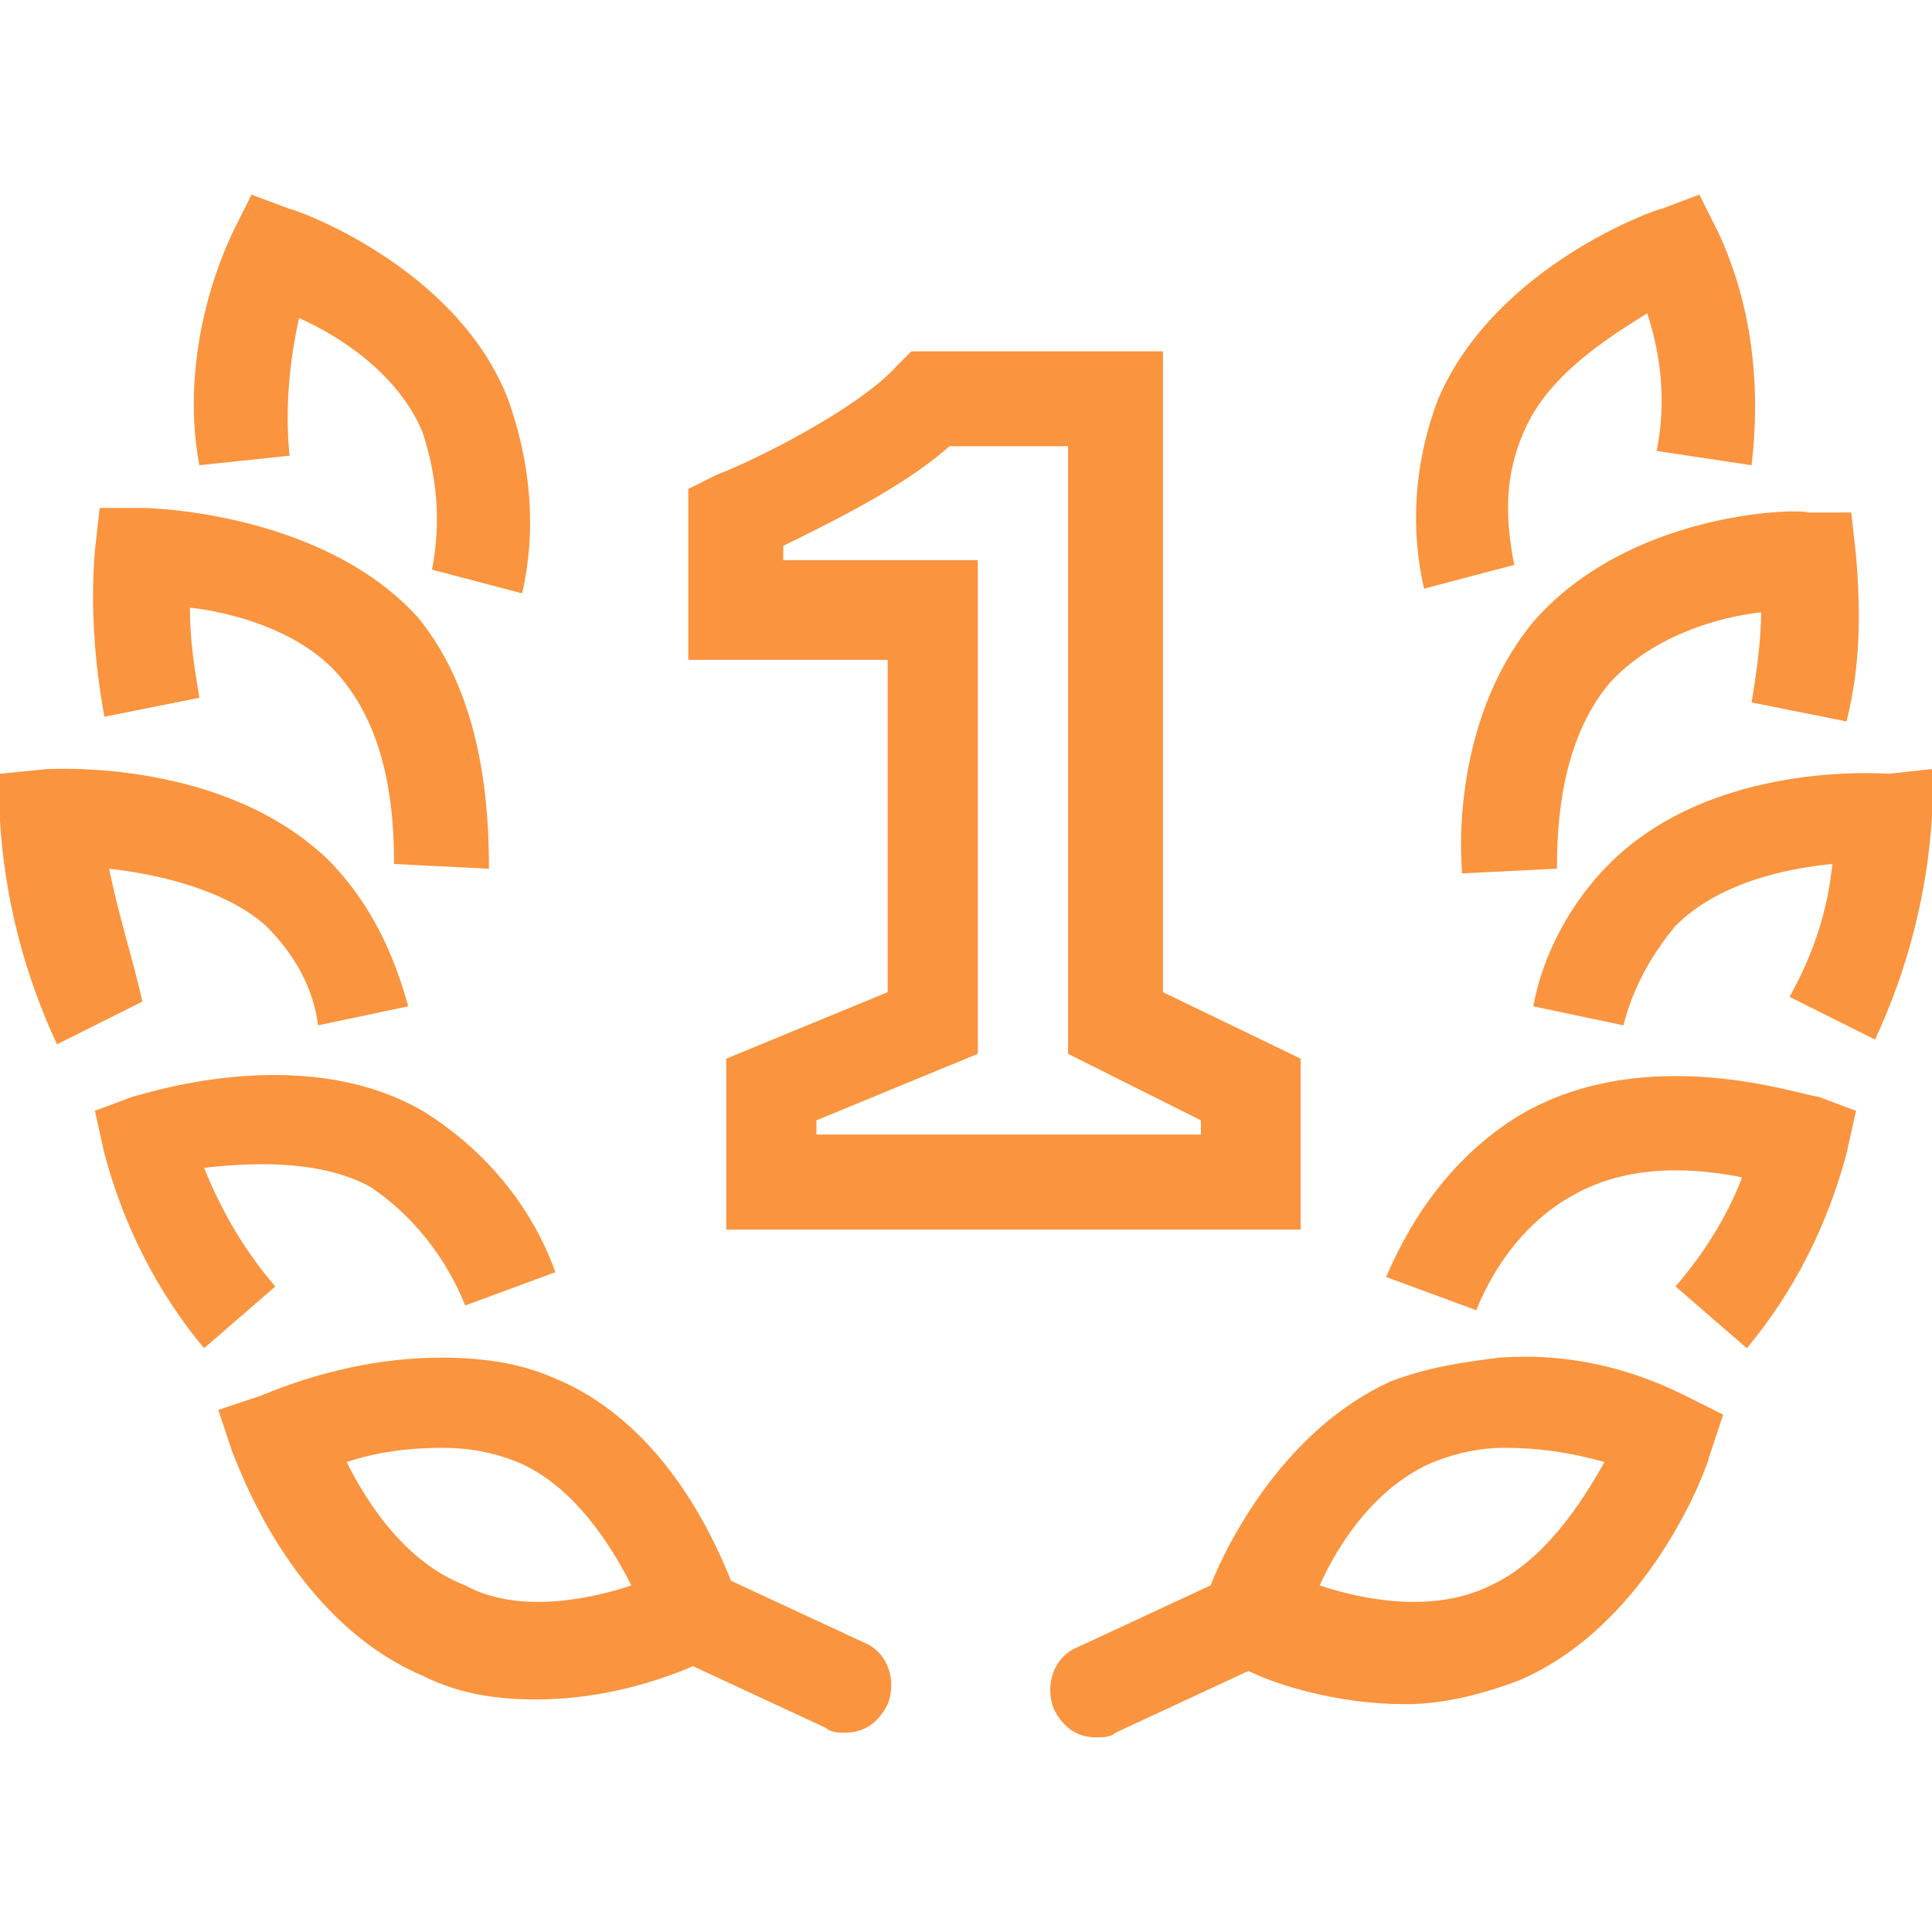
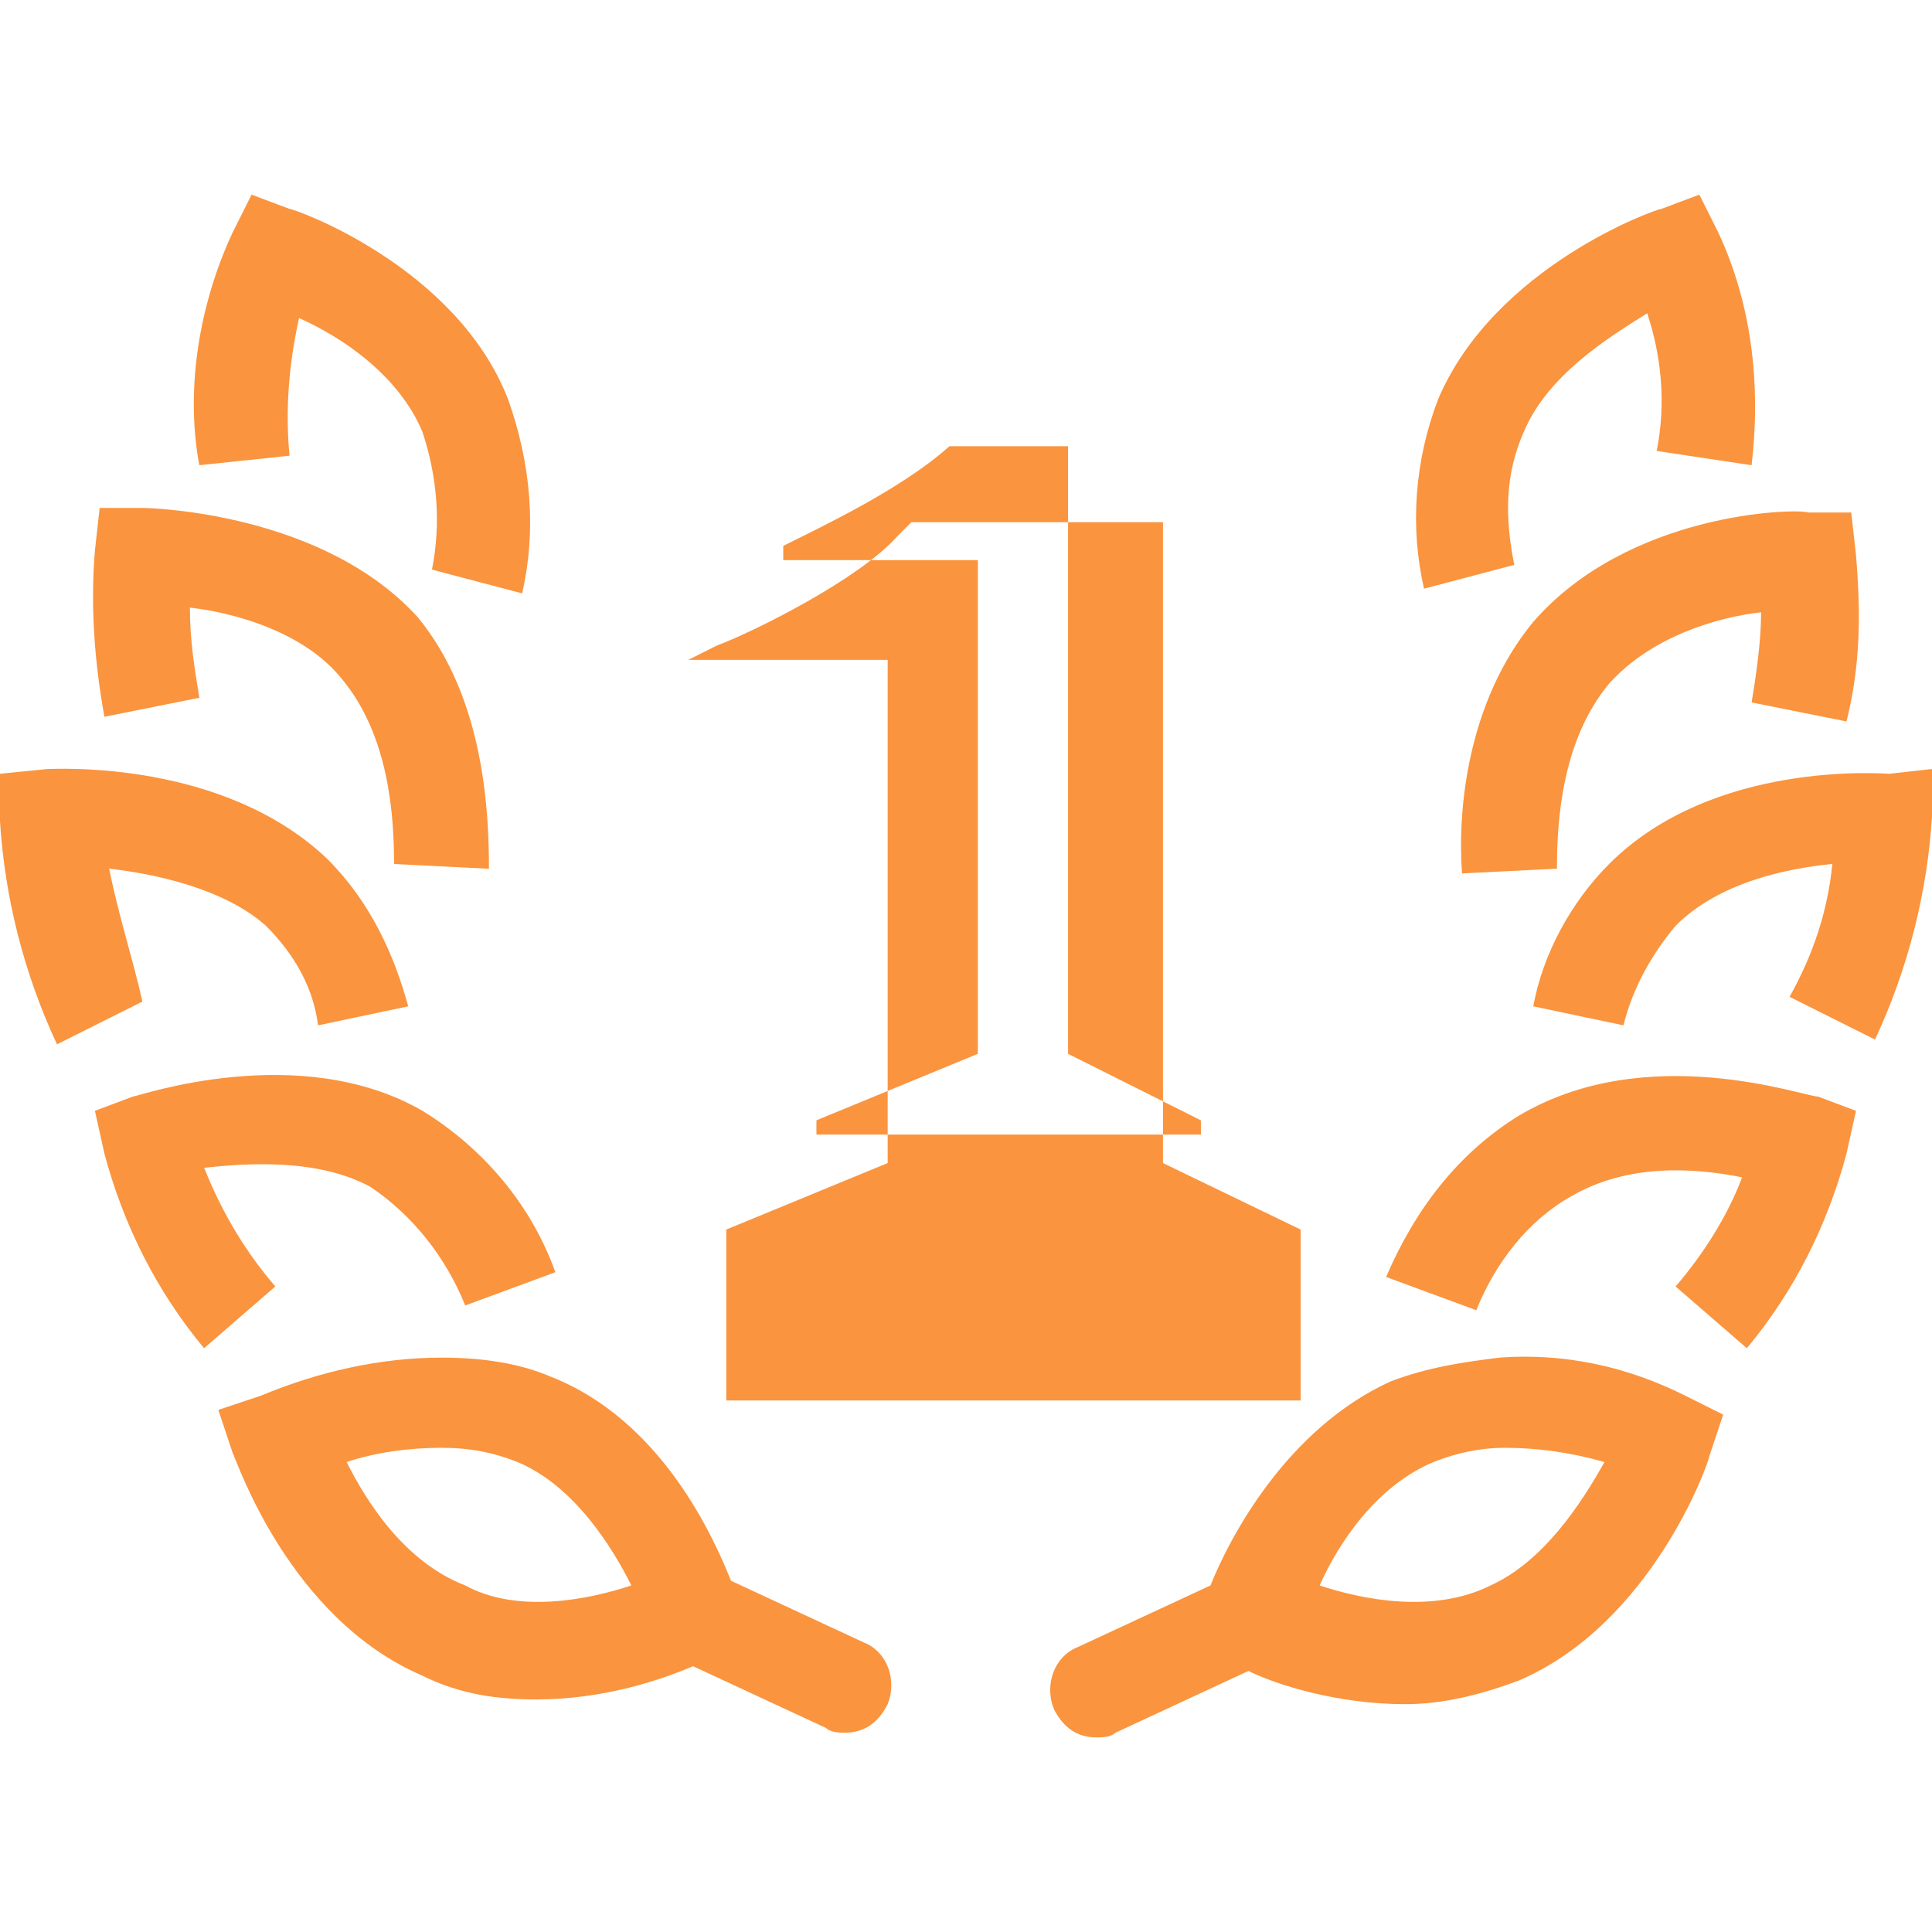
<svg xmlns="http://www.w3.org/2000/svg" viewBox="0 0 24 24" data-use="/cms/svg/site/asc6rbfpo40.24.2403231744043.svg#man" style="opacity: 1; visibility: visible; display: block;" transform-origin="20px 20px" display="block" data-level="357" tenwebX_tlevel="16">
-   <path d="M3.42 15.981l-0.885 0.767c-0.59-0.708-1.002-1.533-1.238-2.418l-0.118-0.531l0.472-0.177c0.059 0 2.064-0.708 3.597 0.177c0.767 0.472 1.356 1.179 1.651 2.005l-1.12 0.413c-0.236-0.59-0.649-1.12-1.179-1.474c-0.649-0.354-1.533-0.295-2.064-0.236C2.771 15.096 3.066 15.568 3.42 15.981zM1.356 10.791c0.531 0.059 1.415 0.236 1.946 0.708c0.354 0.354 0.59 0.767 0.649 1.238l1.12-0.236c-0.177-0.649-0.472-1.297-1.002-1.828c-1.297-1.238-3.361-1.12-3.479-1.12l-0.59 0.059l0 0.59c0.059 0.943 0.295 1.887 0.708 2.771l1.061-0.531C1.651 11.912 1.474 11.381 1.356 10.791zM2.477 8.668C2.418 8.315 2.359 7.961 2.359 7.548c0.531 0.059 1.415 0.295 1.887 0.885c0.59 0.708 0.649 1.71 0.649 2.3l1.179 0.059c0-0.708-0.059-2.123-0.885-3.125C4.01 6.369 1.887 6.31 1.769 6.31H1.238L1.179 6.84c-0.059 0.708 0 1.415 0.118 2.064L2.477 8.668zM3.597 5.661c-0.059-0.59 0-1.179 0.118-1.71c0.531 0.236 1.238 0.708 1.533 1.415c0.177 0.531 0.236 1.12 0.118 1.71l1.12 0.295c0.177-0.767 0.118-1.592-0.177-2.418C5.661 3.302 3.656 2.595 3.597 2.595L3.125 2.418L2.889 2.89c-0.413 0.885-0.59 1.946-0.413 2.889L3.597 5.661zM11.027 21.17c-0.118 0.236-0.295 0.354-0.531 0.354c-0.059 0-0.177 0-0.236-0.059l-1.651-0.767c-0.413 0.177-1.12 0.413-1.946 0.413c-0.472 0-0.943-0.059-1.415-0.295c-1.651-0.708-2.3-2.654-2.359-2.771l-0.177-0.531L3.243 17.337c0.708-0.295 1.474-0.472 2.241-0.472c0.472 0 0.943 0.059 1.356 0.236c1.356 0.531 2.005 1.946 2.241 2.536l1.651 0.767C11.027 20.521 11.145 20.875 11.027 21.17zM7.843 19.695c-0.236-0.472-0.708-1.238-1.415-1.533c-0.295-0.118-0.59-0.177-0.943-0.177c-0.413 0-0.826 0.059-1.179 0.177c0.236 0.472 0.708 1.238 1.474 1.533C6.427 20.049 7.312 19.872 7.843 19.695zM10.968 8.197H8.55V6.074l0.354-0.177c0.472-0.177 1.769-0.826 2.241-1.356l0.177-0.177H14.447v7.961l1.71 0.826v2.123H9.022v-2.123l2.005-0.826V8.197zM12.147 7.017v6.074l-2.005 0.826v0.177h4.776v-0.177L13.268 13.091V5.543h-1.474c-0.59 0.531-1.592 1.002-2.064 1.238v0.177H12.147zM20.934 17.337l0.472 0.236l-0.177 0.531c0 0.059-0.708 2.064-2.359 2.771c-0.472 0.177-0.943 0.295-1.415 0.295c-0.826 0-1.592-0.236-1.946-0.413l-1.651 0.767c-0.059 0.059-0.177 0.059-0.236 0.059c-0.236 0-0.413-0.118-0.531-0.354c-0.118-0.295 0-0.649 0.295-0.767l1.651-0.767c0.236-0.59 0.943-1.946 2.241-2.536c0.472-0.177 0.885-0.236 1.356-0.295C19.459 16.806 20.226 16.983 20.934 17.337zM19.931 18.162c-0.413-0.118-0.826-0.177-1.238-0.177c0 0 0 0 0 0c-0.295 0-0.59 0.059-0.885 0.177c-0.708 0.295-1.179 1.002-1.415 1.533c0.531 0.177 1.415 0.354 2.123 0C19.165 19.401 19.636 18.693 19.931 18.162zM18.87 13.858c-0.767 0.472-1.297 1.179-1.651 2.005l1.12 0.413c0.236-0.59 0.649-1.12 1.179-1.415c0.708-0.413 1.533-0.354 2.123-0.236c-0.177 0.472-0.472 0.943-0.826 1.356l0.885 0.767c0.59-0.708 1.002-1.533 1.238-2.418l0.118-0.531l-0.472-0.177C22.408 13.622 20.462 12.914 18.87 13.858zM23.469 9.612c-0.059 0-2.182-0.177-3.479 1.12c-0.472 0.472-0.826 1.12-0.943 1.769l1.12 0.236c0.118-0.472 0.354-0.885 0.649-1.238c0.531-0.531 1.356-0.708 1.946-0.767c-0.059 0.59-0.236 1.12-0.531 1.651l1.061 0.531c0.413-0.885 0.649-1.828 0.708-2.771l0-0.59L23.469 9.612zM19.047 7.725c-0.826 1.002-0.943 2.359-0.885 3.125l1.179-0.059c0-0.59 0.059-1.592 0.649-2.3c0.531-0.59 1.356-0.826 1.887-0.885c0 0.354-0.059 0.767-0.118 1.12l1.179 0.236c0.177-0.708 0.177-1.356 0.118-2.064l-0.059-0.531h-0.531C22.29 6.31 20.226 6.369 19.047 7.725zM18.811 7.017c-0.118-0.59-0.118-1.12 0.118-1.651c0.295-0.708 1.061-1.179 1.533-1.474c0.177 0.531 0.236 1.12 0.118 1.71l1.179 0.177c0.118-1.002 0-2.005-0.413-2.889l-0.236-0.472l-0.472 0.177c-0.059 0-2.064 0.708-2.771 2.359c-0.295 0.767-0.354 1.592-0.177 2.359L18.811 7.017z" style="opacity:1;stroke-width:1px;stroke-linecap:butt;stroke-linejoin:miter;transform-origin:0px 0px;display:inline;" data-level="358" fill="rgb(250, 148, 62)" />
+   <path d="M3.42 15.981l-0.885 0.767c-0.59-0.708-1.002-1.533-1.238-2.418l-0.118-0.531l0.472-0.177c0.059 0 2.064-0.708 3.597 0.177c0.767 0.472 1.356 1.179 1.651 2.005l-1.12 0.413c-0.236-0.59-0.649-1.12-1.179-1.474c-0.649-0.354-1.533-0.295-2.064-0.236C2.771 15.096 3.066 15.568 3.42 15.981zM1.356 10.791c0.531 0.059 1.415 0.236 1.946 0.708c0.354 0.354 0.59 0.767 0.649 1.238l1.12-0.236c-0.177-0.649-0.472-1.297-1.002-1.828c-1.297-1.238-3.361-1.12-3.479-1.12l-0.59 0.059l0 0.59c0.059 0.943 0.295 1.887 0.708 2.771l1.061-0.531C1.651 11.912 1.474 11.381 1.356 10.791zM2.477 8.668C2.418 8.315 2.359 7.961 2.359 7.548c0.531 0.059 1.415 0.295 1.887 0.885c0.59 0.708 0.649 1.71 0.649 2.3l1.179 0.059c0-0.708-0.059-2.123-0.885-3.125C4.01 6.369 1.887 6.31 1.769 6.31H1.238L1.179 6.84c-0.059 0.708 0 1.415 0.118 2.064L2.477 8.668zM3.597 5.661c-0.059-0.59 0-1.179 0.118-1.71c0.531 0.236 1.238 0.708 1.533 1.415c0.177 0.531 0.236 1.12 0.118 1.71l1.12 0.295c0.177-0.767 0.118-1.592-0.177-2.418C5.661 3.302 3.656 2.595 3.597 2.595L3.125 2.418L2.889 2.89c-0.413 0.885-0.59 1.946-0.413 2.889L3.597 5.661zM11.027 21.17c-0.118 0.236-0.295 0.354-0.531 0.354c-0.059 0-0.177 0-0.236-0.059l-1.651-0.767c-0.413 0.177-1.12 0.413-1.946 0.413c-0.472 0-0.943-0.059-1.415-0.295c-1.651-0.708-2.3-2.654-2.359-2.771l-0.177-0.531L3.243 17.337c0.708-0.295 1.474-0.472 2.241-0.472c0.472 0 0.943 0.059 1.356 0.236c1.356 0.531 2.005 1.946 2.241 2.536l1.651 0.767C11.027 20.521 11.145 20.875 11.027 21.17zM7.843 19.695c-0.236-0.472-0.708-1.238-1.415-1.533c-0.295-0.118-0.59-0.177-0.943-0.177c-0.413 0-0.826 0.059-1.179 0.177c0.236 0.472 0.708 1.238 1.474 1.533C6.427 20.049 7.312 19.872 7.843 19.695zM10.968 8.197H8.55l0.354-0.177c0.472-0.177 1.769-0.826 2.241-1.356l0.177-0.177H14.447v7.961l1.71 0.826v2.123H9.022v-2.123l2.005-0.826V8.197zM12.147 7.017v6.074l-2.005 0.826v0.177h4.776v-0.177L13.268 13.091V5.543h-1.474c-0.59 0.531-1.592 1.002-2.064 1.238v0.177H12.147zM20.934 17.337l0.472 0.236l-0.177 0.531c0 0.059-0.708 2.064-2.359 2.771c-0.472 0.177-0.943 0.295-1.415 0.295c-0.826 0-1.592-0.236-1.946-0.413l-1.651 0.767c-0.059 0.059-0.177 0.059-0.236 0.059c-0.236 0-0.413-0.118-0.531-0.354c-0.118-0.295 0-0.649 0.295-0.767l1.651-0.767c0.236-0.59 0.943-1.946 2.241-2.536c0.472-0.177 0.885-0.236 1.356-0.295C19.459 16.806 20.226 16.983 20.934 17.337zM19.931 18.162c-0.413-0.118-0.826-0.177-1.238-0.177c0 0 0 0 0 0c-0.295 0-0.59 0.059-0.885 0.177c-0.708 0.295-1.179 1.002-1.415 1.533c0.531 0.177 1.415 0.354 2.123 0C19.165 19.401 19.636 18.693 19.931 18.162zM18.87 13.858c-0.767 0.472-1.297 1.179-1.651 2.005l1.12 0.413c0.236-0.59 0.649-1.12 1.179-1.415c0.708-0.413 1.533-0.354 2.123-0.236c-0.177 0.472-0.472 0.943-0.826 1.356l0.885 0.767c0.59-0.708 1.002-1.533 1.238-2.418l0.118-0.531l-0.472-0.177C22.408 13.622 20.462 12.914 18.87 13.858zM23.469 9.612c-0.059 0-2.182-0.177-3.479 1.12c-0.472 0.472-0.826 1.12-0.943 1.769l1.12 0.236c0.118-0.472 0.354-0.885 0.649-1.238c0.531-0.531 1.356-0.708 1.946-0.767c-0.059 0.59-0.236 1.12-0.531 1.651l1.061 0.531c0.413-0.885 0.649-1.828 0.708-2.771l0-0.59L23.469 9.612zM19.047 7.725c-0.826 1.002-0.943 2.359-0.885 3.125l1.179-0.059c0-0.59 0.059-1.592 0.649-2.3c0.531-0.59 1.356-0.826 1.887-0.885c0 0.354-0.059 0.767-0.118 1.12l1.179 0.236c0.177-0.708 0.177-1.356 0.118-2.064l-0.059-0.531h-0.531C22.29 6.31 20.226 6.369 19.047 7.725zM18.811 7.017c-0.118-0.59-0.118-1.12 0.118-1.651c0.295-0.708 1.061-1.179 1.533-1.474c0.177 0.531 0.236 1.12 0.118 1.71l1.179 0.177c0.118-1.002 0-2.005-0.413-2.889l-0.236-0.472l-0.472 0.177c-0.059 0-2.064 0.708-2.771 2.359c-0.295 0.767-0.354 1.592-0.177 2.359L18.811 7.017z" style="opacity:1;stroke-width:1px;stroke-linecap:butt;stroke-linejoin:miter;transform-origin:0px 0px;display:inline;" data-level="358" fill="rgb(250, 148, 62)" />
</svg>